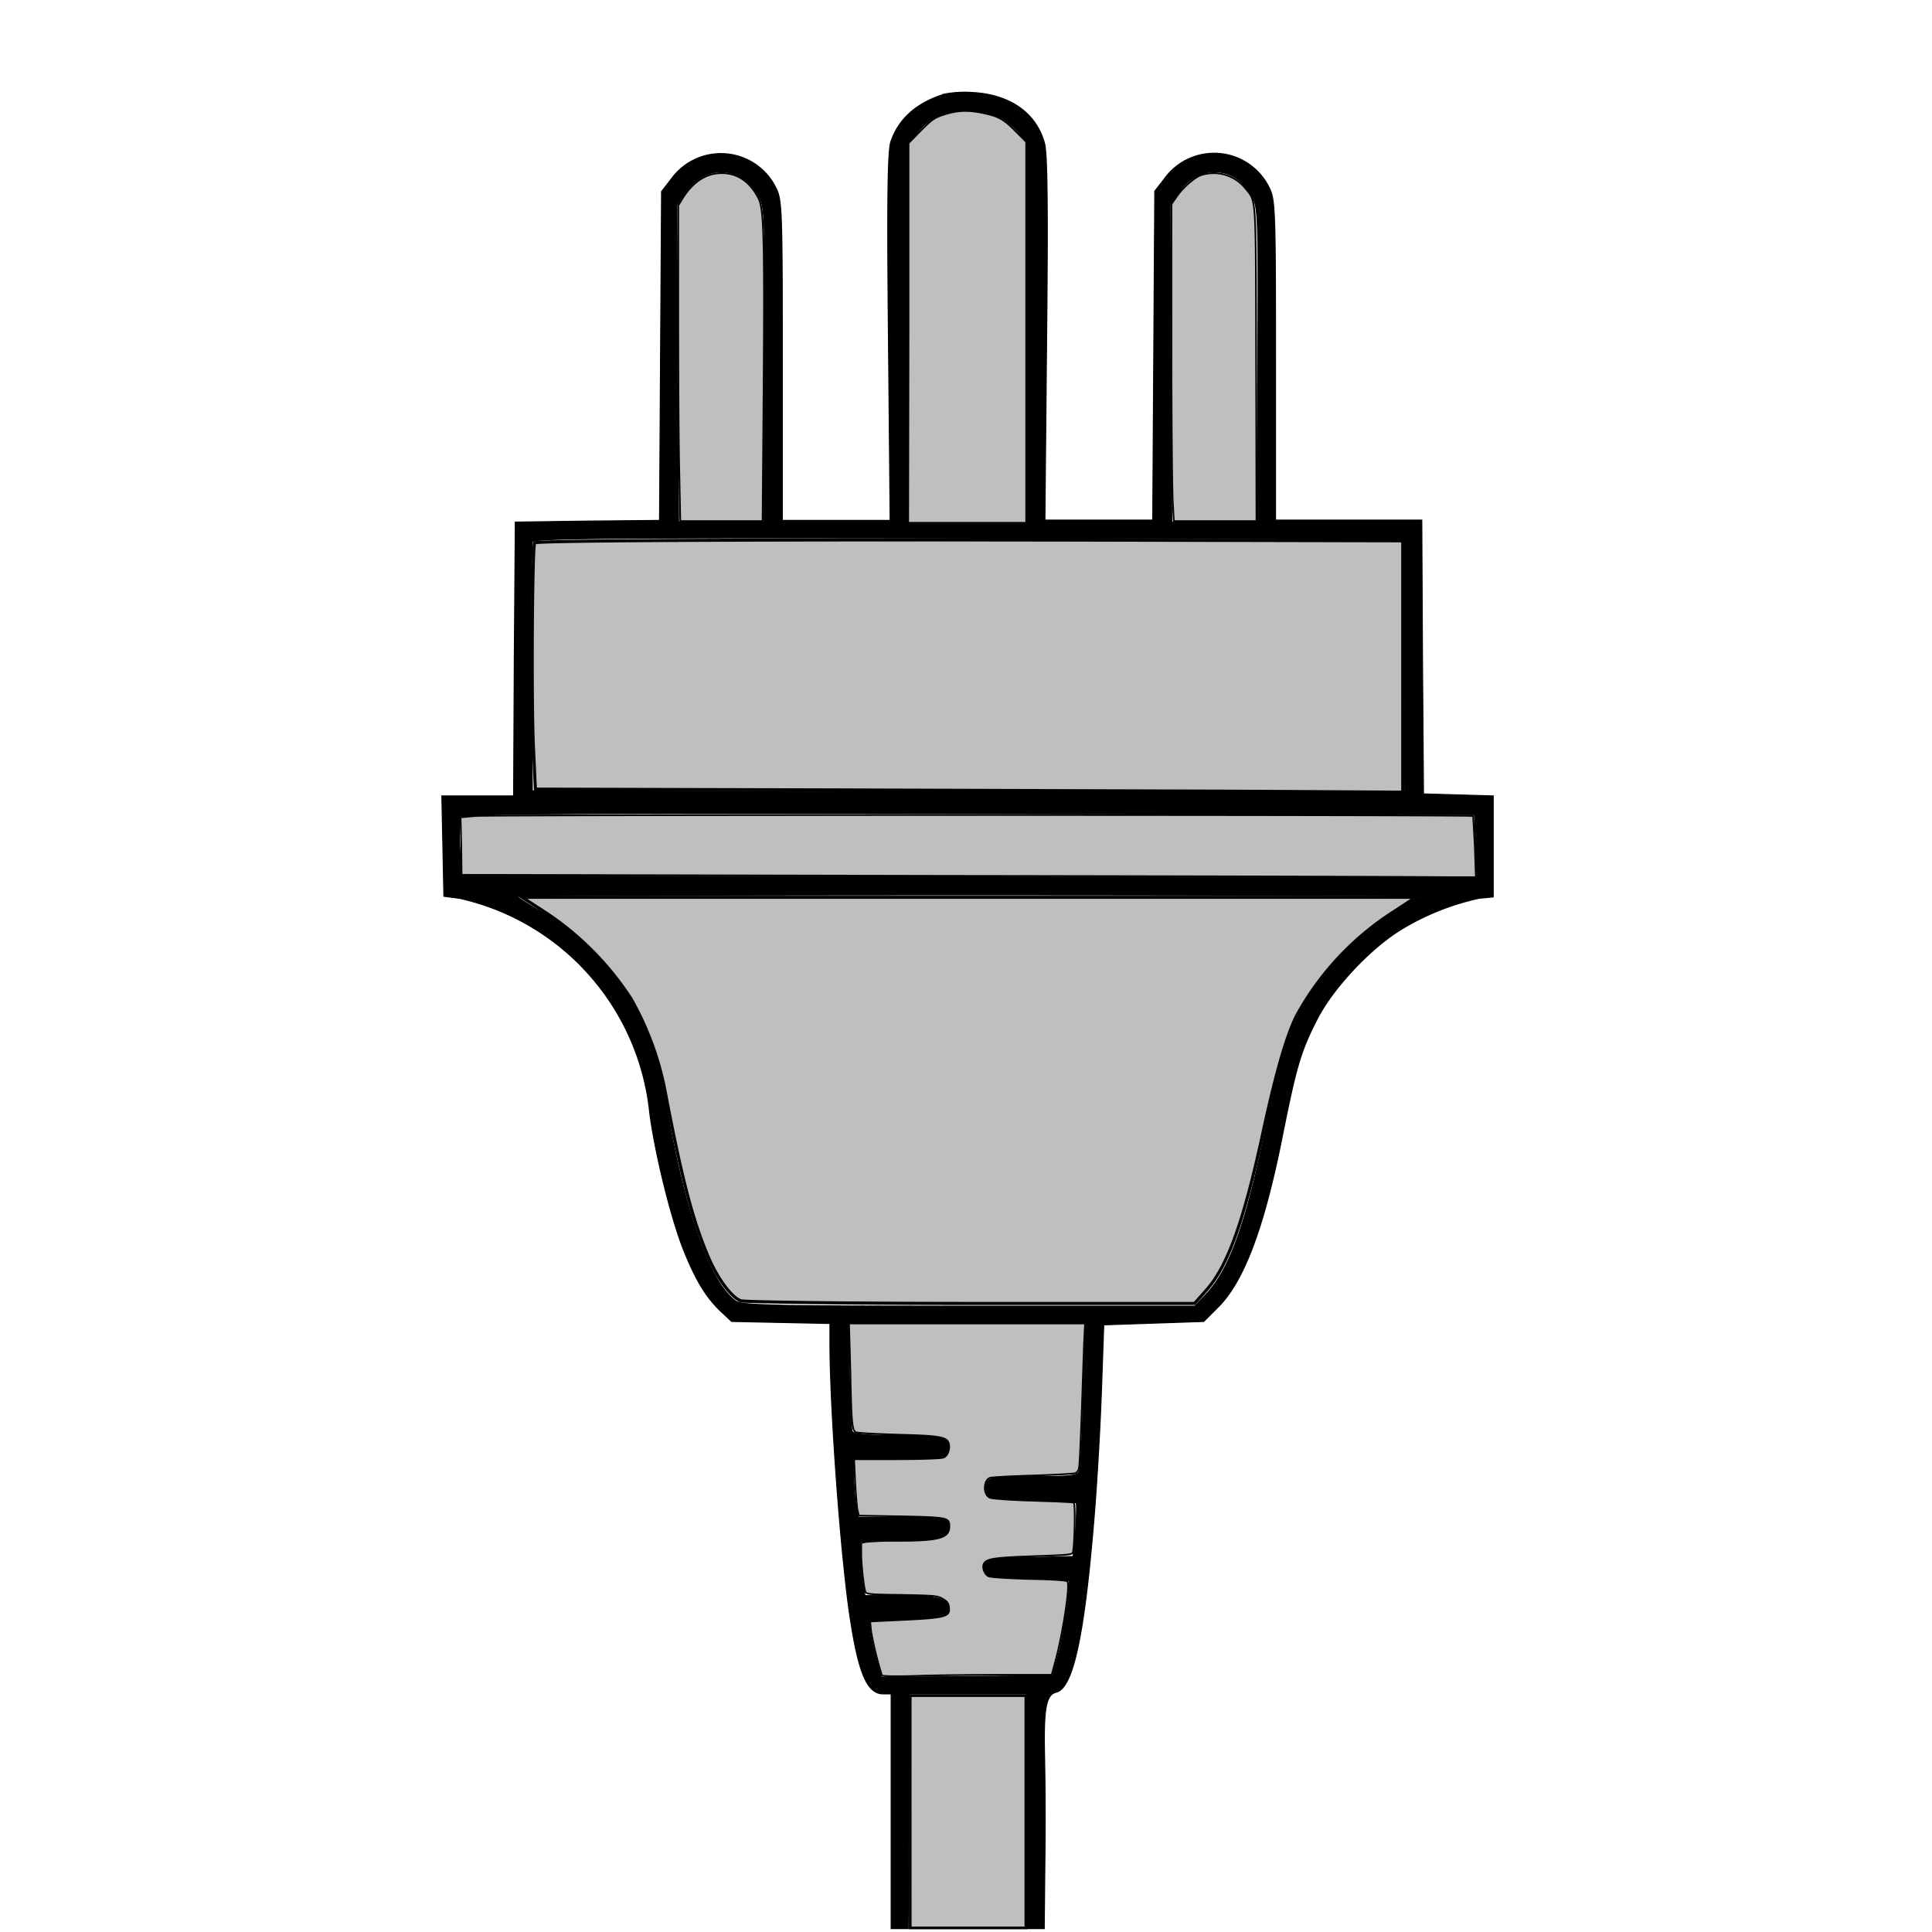
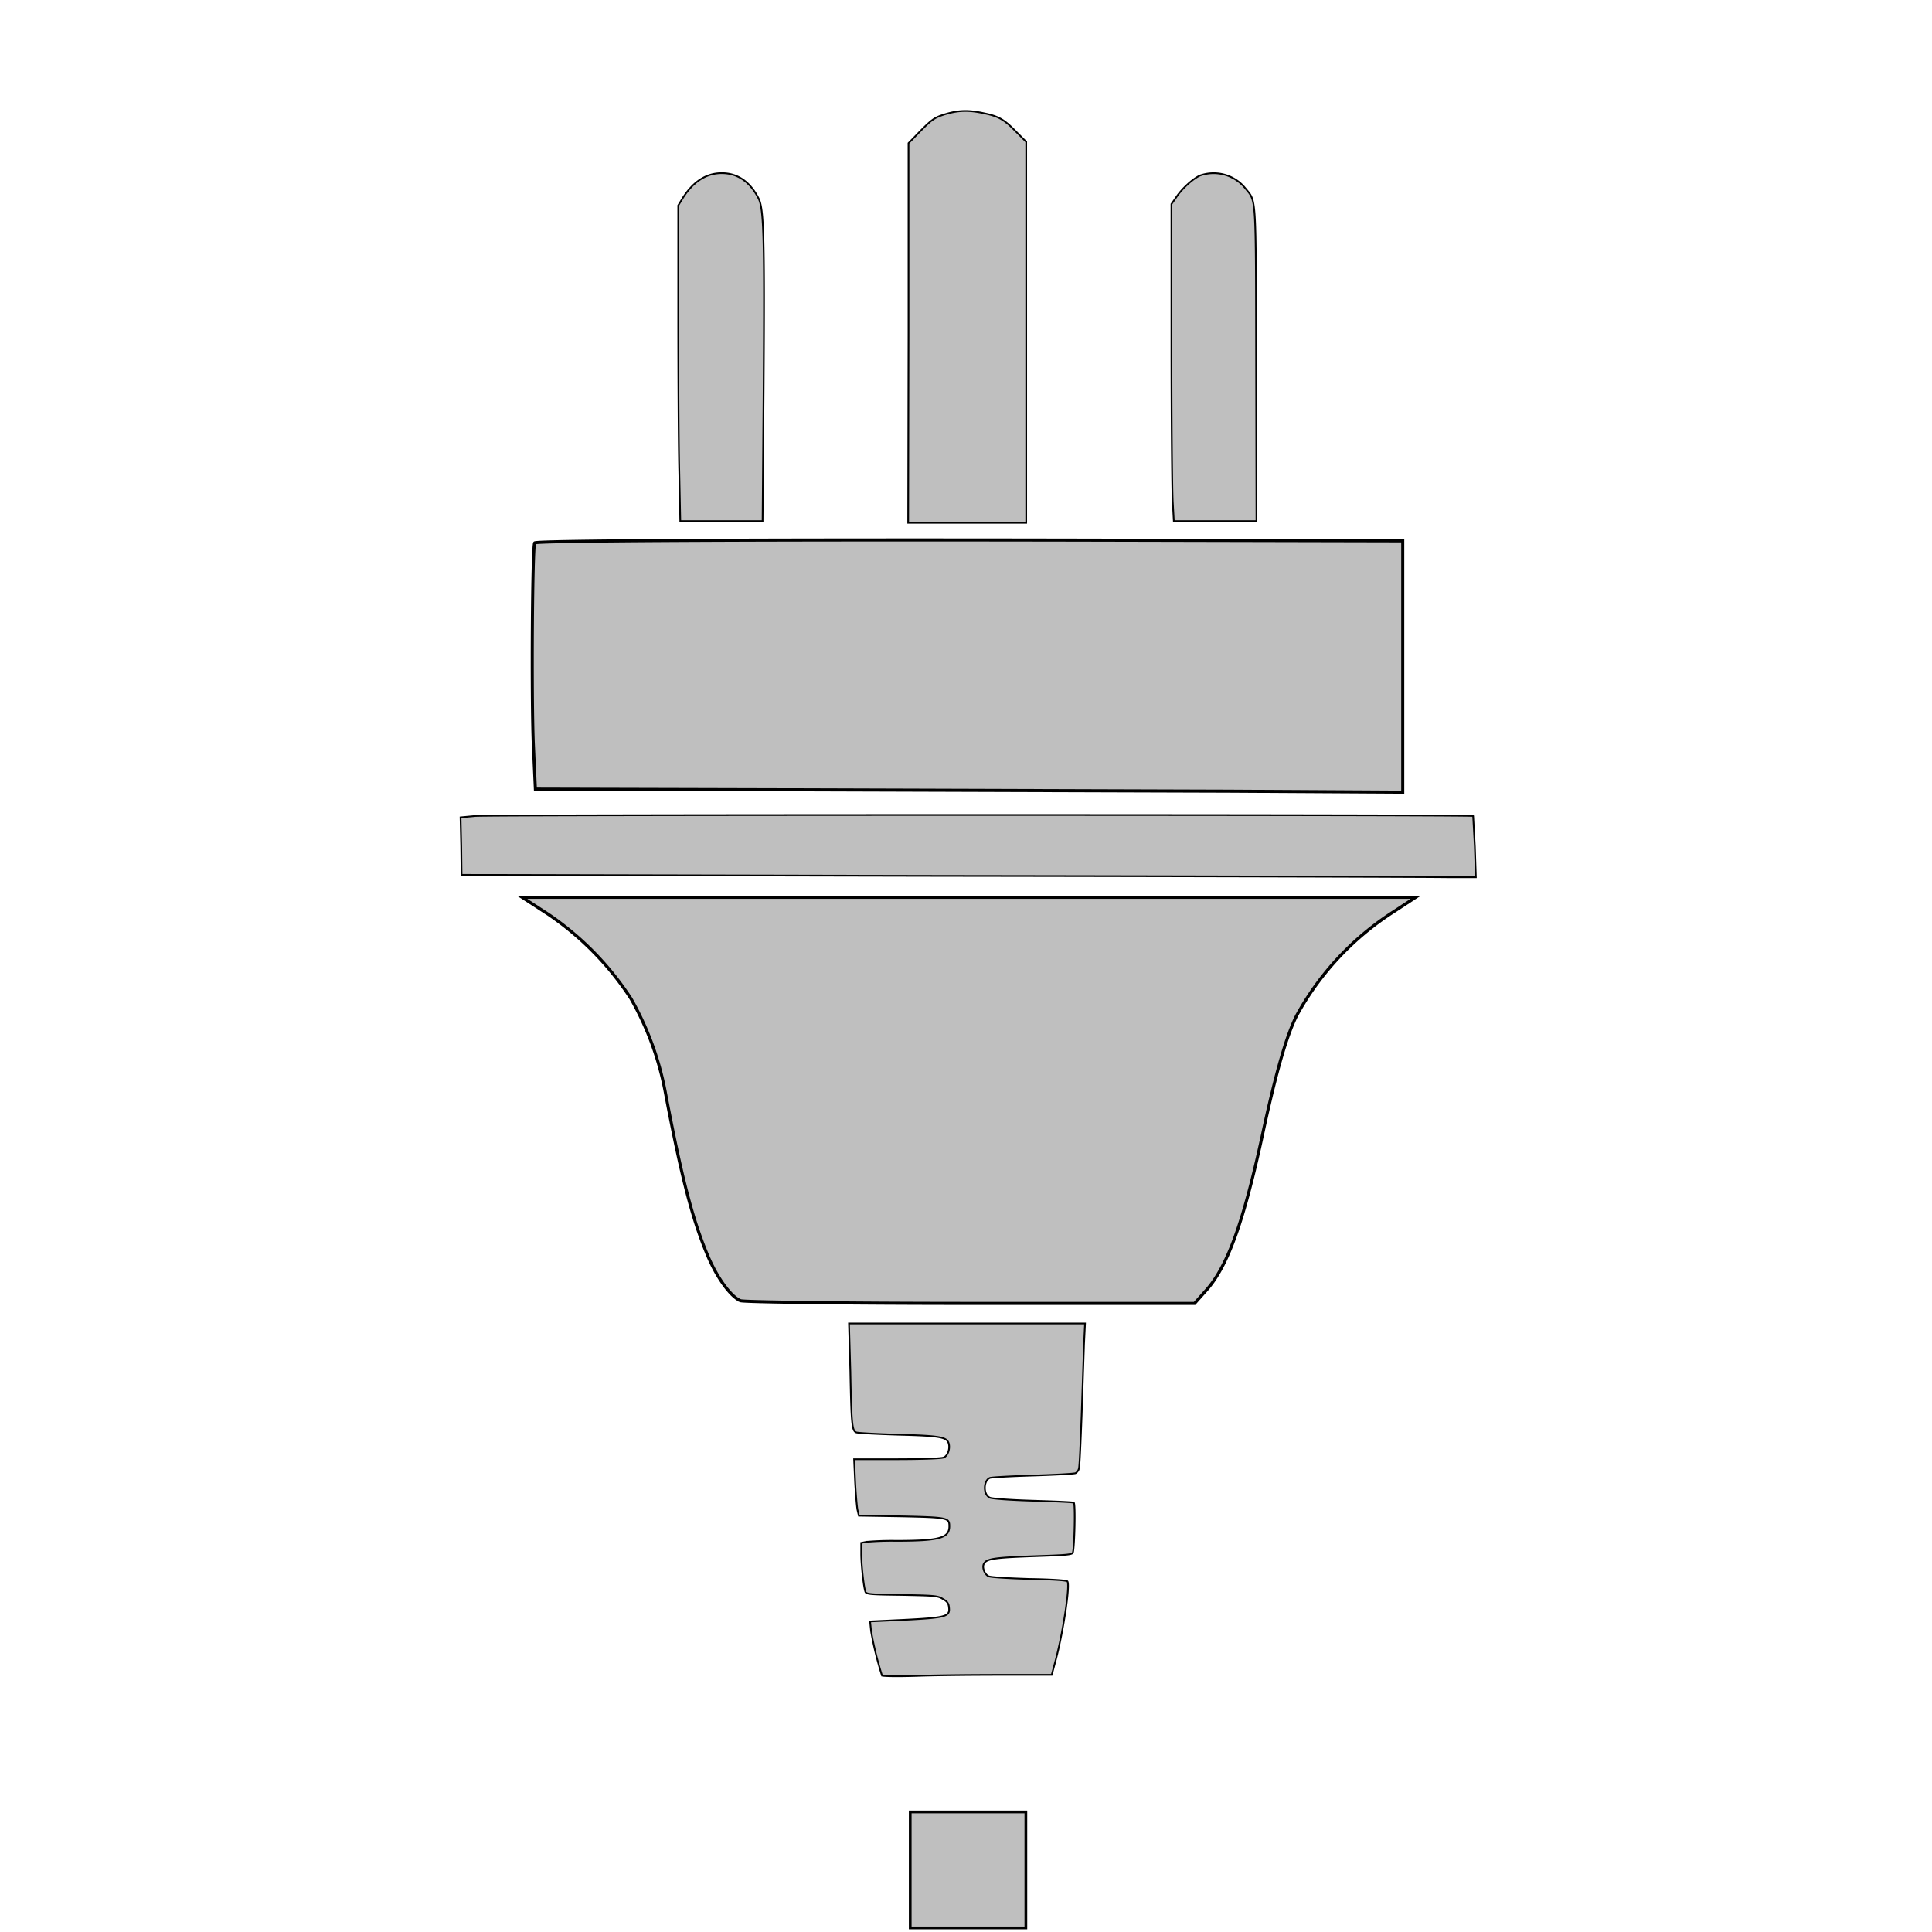
<svg xmlns="http://www.w3.org/2000/svg" stroke="#000" stroke-width=".3" style="background:#505050" version="1.0" viewBox="0 0 568 568">
-   <path d="M277 27.9c-7.7 2.5-12.9 7.2-15.1 13.8-.9 2.8-1.1 16.6-.7 57.5l.5 53.8H230v-47c0-44.2-.1-47.3-1.9-50.8a18 18 0 0 0-30.8-2.5l-2.8 3.6-.3 48.4-.3 48.3-21.2.2-21.2.3-.3 40.2-.2 40.3h-21.1l.3 14.7.3 14.8 4.6.6A72 72 0 0 1 191 327c1.5 11.9 6.3 31.2 9.9 40.3 3.6 9 6.6 14 11 18.2l3.2 3 14.5.3 14.4.3v5.7c0 18.9 3 59.9 5.6 78.5 2.6 18.3 5.2 24.7 10.1 24.7h2.3v69h5l.2-28.3.1-34.5-.1-6.2H302v69h5l.2-20.3a936 936 0 0 0-.1-30.2c-.3-14.2.4-18.2 3.4-19 4.9-1.1 8.2-16.1 11-49.5.9-10.2 1.9-27.5 2.3-38.5l.7-20 14.7-.5 14.7-.5 4-4c7.7-7.5 13.7-23.3 19.1-50.5 4.1-20.5 5.4-25 10.3-34.5 4.8-9.3 15.9-21 24.9-26.4a74.6 74.6 0 0 1 22.6-9l4.2-.4V234l-10.2-.3-10.3-.3-.3-40.3-.2-40.2h-43v-47c0-44.2-.1-47.3-1.9-50.8a18 18 0 0 0-30.8-2.5l-2.8 3.6-.3 48.4-.3 48.3h-31.7l.5-53.3c.4-38.5.2-54.4-.6-57.4-2.4-9-10.2-14.4-21.1-15a32 32 0 0 0-9 .6m17.1 6.7c1.5.7 3.8 2.7 5.3 4.4l2.6 3.2V154h-35V42.2l2.6-3.1c2.9-3.5 5.4-5.1 9.9-6.2a26 26 0 0 1 14.6 1.7M219 52.8c1.4 1 3.3 3.4 4.3 5.3 1.6 3 1.7 7.2 1.5 49.4l-.3 46h-25l-.3-46.6-.2-46.6 2.3-3.4c4.4-6.6 11.8-8.3 17.7-4.1m145 0c1.4 1 3.3 3.4 4.3 5.3 1.6 3 1.7 7.2 1.5 49.4l-.3 46h-25l-.3-46.6-.2-46.6 2.3-3.4c4.4-6.6 11.8-8.3 17.7-4.1m48.8 143 .2 37.2-128.2-.2-128.3-.3-.3-36a707 707 0 0 1 .3-37.2c.3-1.1 26.3-1.3 128.2-1.1l127.8.3zm21 53 .3 9.2-149.3-.2-149.3-.3-.3-8a46 46 0 0 1 .2-9.2c.5-1.1 25.6-1.3 149.3-1.1l148.8.3zM418 263.4a90.5 90.5 0 0 0-32.1 27.9c-6.4 9.8-9.5 19-13.8 40.3-5.5 27.3-10.5 41.5-17.4 48.8l-3.4 3.6h-66.4c-56.9 0-66.8-.2-68.6-1.5-7.8-5.5-15.6-27.8-20.8-60A76.3 76.3 0 0 0 159 268c-3.8-2.2-7-4.3-7-4.5 0-.2 59.9-.4 133-.4 73.2 0 133 .2 133 .4m-99.5 146.3c-.3 11.5-.8 21.6-1.1 22.5-.5 1.6-2 1.8-13.4 1.8s-13 .2-13.9 1.8a3.6 3.6 0 0 0 0 3.5c.9 1.5 2.7 1.7 13.4 1.7 6.8 0 12.6.3 12.9.8.2.4.1 4-.2 8.2l-.7 7.5-12.7.3c-13.1.3-14.6.8-13.2 4.7.5 1.2 2.9 1.5 12.4 1.5 6.6 0 12.1.3 12.3.7.6 1-1.9 17.8-3.6 23.3l-1.3 4.5-25.2.3-25.1.2-1.5-5.2c-.8-3-1.6-6.7-1.8-8.3l-.3-3 11.5-.5c10.3-.5 11.5-.7 11.8-2.4.7-3.6-2.5-4.6-13.9-4.6h-10.6l-.7-3.8a65 65 0 0 1-.6-8v-4.1l12.1-.3c9.9-.2 12.4-.6 13.2-2 .6-.8.7-2.3.4-3.2-.5-1.4-2.5-1.6-13.5-1.6h-12.9l-.7-3.8c-.3-2-.6-5.8-.6-8.5V429h13.4c12.7 0 13.5-.1 14.1-2 1.4-4.3-.8-5-14.7-5-9.4 0-13-.3-13.3-1.3-.2-.6-.6-8.1-.8-16.5l-.3-15.2h69.7z" />
-   <path fill="#bfbfbf" stroke-width=".8" d="M267.6 532.7v-34.2h34V566.8h-34Z" />
+   <path fill="#bfbfbf" stroke-width=".8" d="M267.6 532.7h34V566.8h-34Z" />
  <path fill="#bfbfbf" stroke-width=".9" d="M217.7 382.4c-2.9-1.2-7-6.9-9.7-13.4-4.5-10.7-7.7-23.1-12.5-48.4a89 89 0 0 0-10-27 87.7 87.7 0 0 0-24.3-24.8l-7.7-5H416.2l-6.4 4.2a84.4 84.4 0 0 0-28.6 30.6c-3 6-6 16.6-9.6 33-5.8 27.2-10.6 40.8-17.2 48l-3.2 3.6h-65.8c-36.2 0-66.7-.4-67.7-.8zM233.6 232.2l-76.2-.2-.6-13.1c-.6-14-.3-58.7.4-59.3.7-.7 69.8-1 166.5-.8l88.7.2v73.9l-51.3-.3-127.5-.4z" />
  <path fill="#bfbfbf" stroke-width=".5" d="M267.1 98V42.1l3.7-3.8c3.3-3.3 4.1-3.8 7-4.7 3.9-1.2 7-1.3 11.5-.3 4.3.9 5.9 1.8 9.4 5.4l3 3v112H267zM199.7 138.5c-.2-8.2-.3-29-.3-46.5V60.4l1.4-2.3c3.1-4.8 6.9-7.2 11.4-7.2 4.6 0 8.3 2.5 10.8 7.4 1.6 3 1.8 12.3 1.5 56.2l-.3 38.7H200ZM344.8 147.8c-.2-3-.4-24-.4-46.6V60l1.4-2c1.8-2.7 5-5.5 7-6.4a12 12 0 0 1 13.2 3.6c3.4 4.3 3.2.5 3.3 51.8l.1 46.2H345.1zM277 257.5l-141.3-.3-.1-8.4-.2-8.5 4.3-.4c3.6-.4 293-.4 293.4 0l.5 9 .3 9h-7.8c-4.4-.1-71.5-.3-149.2-.4zM259.3 492.6a101 101 0 0 1-3.2-13l-.3-2.9 10.5-.5c11.9-.6 13-1 12.7-3.6-.1-1.2-.5-1.8-1.8-2.5-1.5-1-2.7-1-12.1-1.2-9.3-.1-10.5-.2-10.7-1-.5-1.5-1.2-8-1.2-11.1v-3.2l1.5-.3a88 88 0 0 1 8.7-.3c12.8 0 15.7-.8 15.7-4.3 0-2.5-.5-2.6-14.1-2.9l-12.5-.2-.4-1.7c-.2-1-.5-4.7-.7-8.3l-.3-6.6h12.5c7 0 13.1-.2 13.8-.5 1.2-.4 2-2.6 1.5-4.2-.6-1.8-2.5-2.2-14.7-2.5-6.5-.2-12.1-.5-12.5-.7-1.2-.5-1.4-2.5-1.7-18l-.4-14H319l-.3 6.1-.7 20.8c-.3 8-.6 15.1-.8 15.7-.1.6-.6 1.2-1 1.4-.5.2-6.1.5-12.6.7-6.5.2-12.1.5-12.6.7-1.9.8-2 4.9 0 5.8.6.3 5.9.7 12.7.9 6.3.2 11.8.4 12 .6.5.3.2 13.3-.3 14.7-.3.6-2.4.7-11 1-11.3.4-14.1.7-15 2-.8 1-.1 3.2 1.2 3.9.6.3 5.5.6 11.9.8 6.4.1 11 .4 11.3.7.9 1-1.3 15.4-3.6 23.8l-1 3.7h-14.7c-8.1 0-19.3.1-24.8.3-6 .2-10.2.1-10.4-.1z" />
</svg>